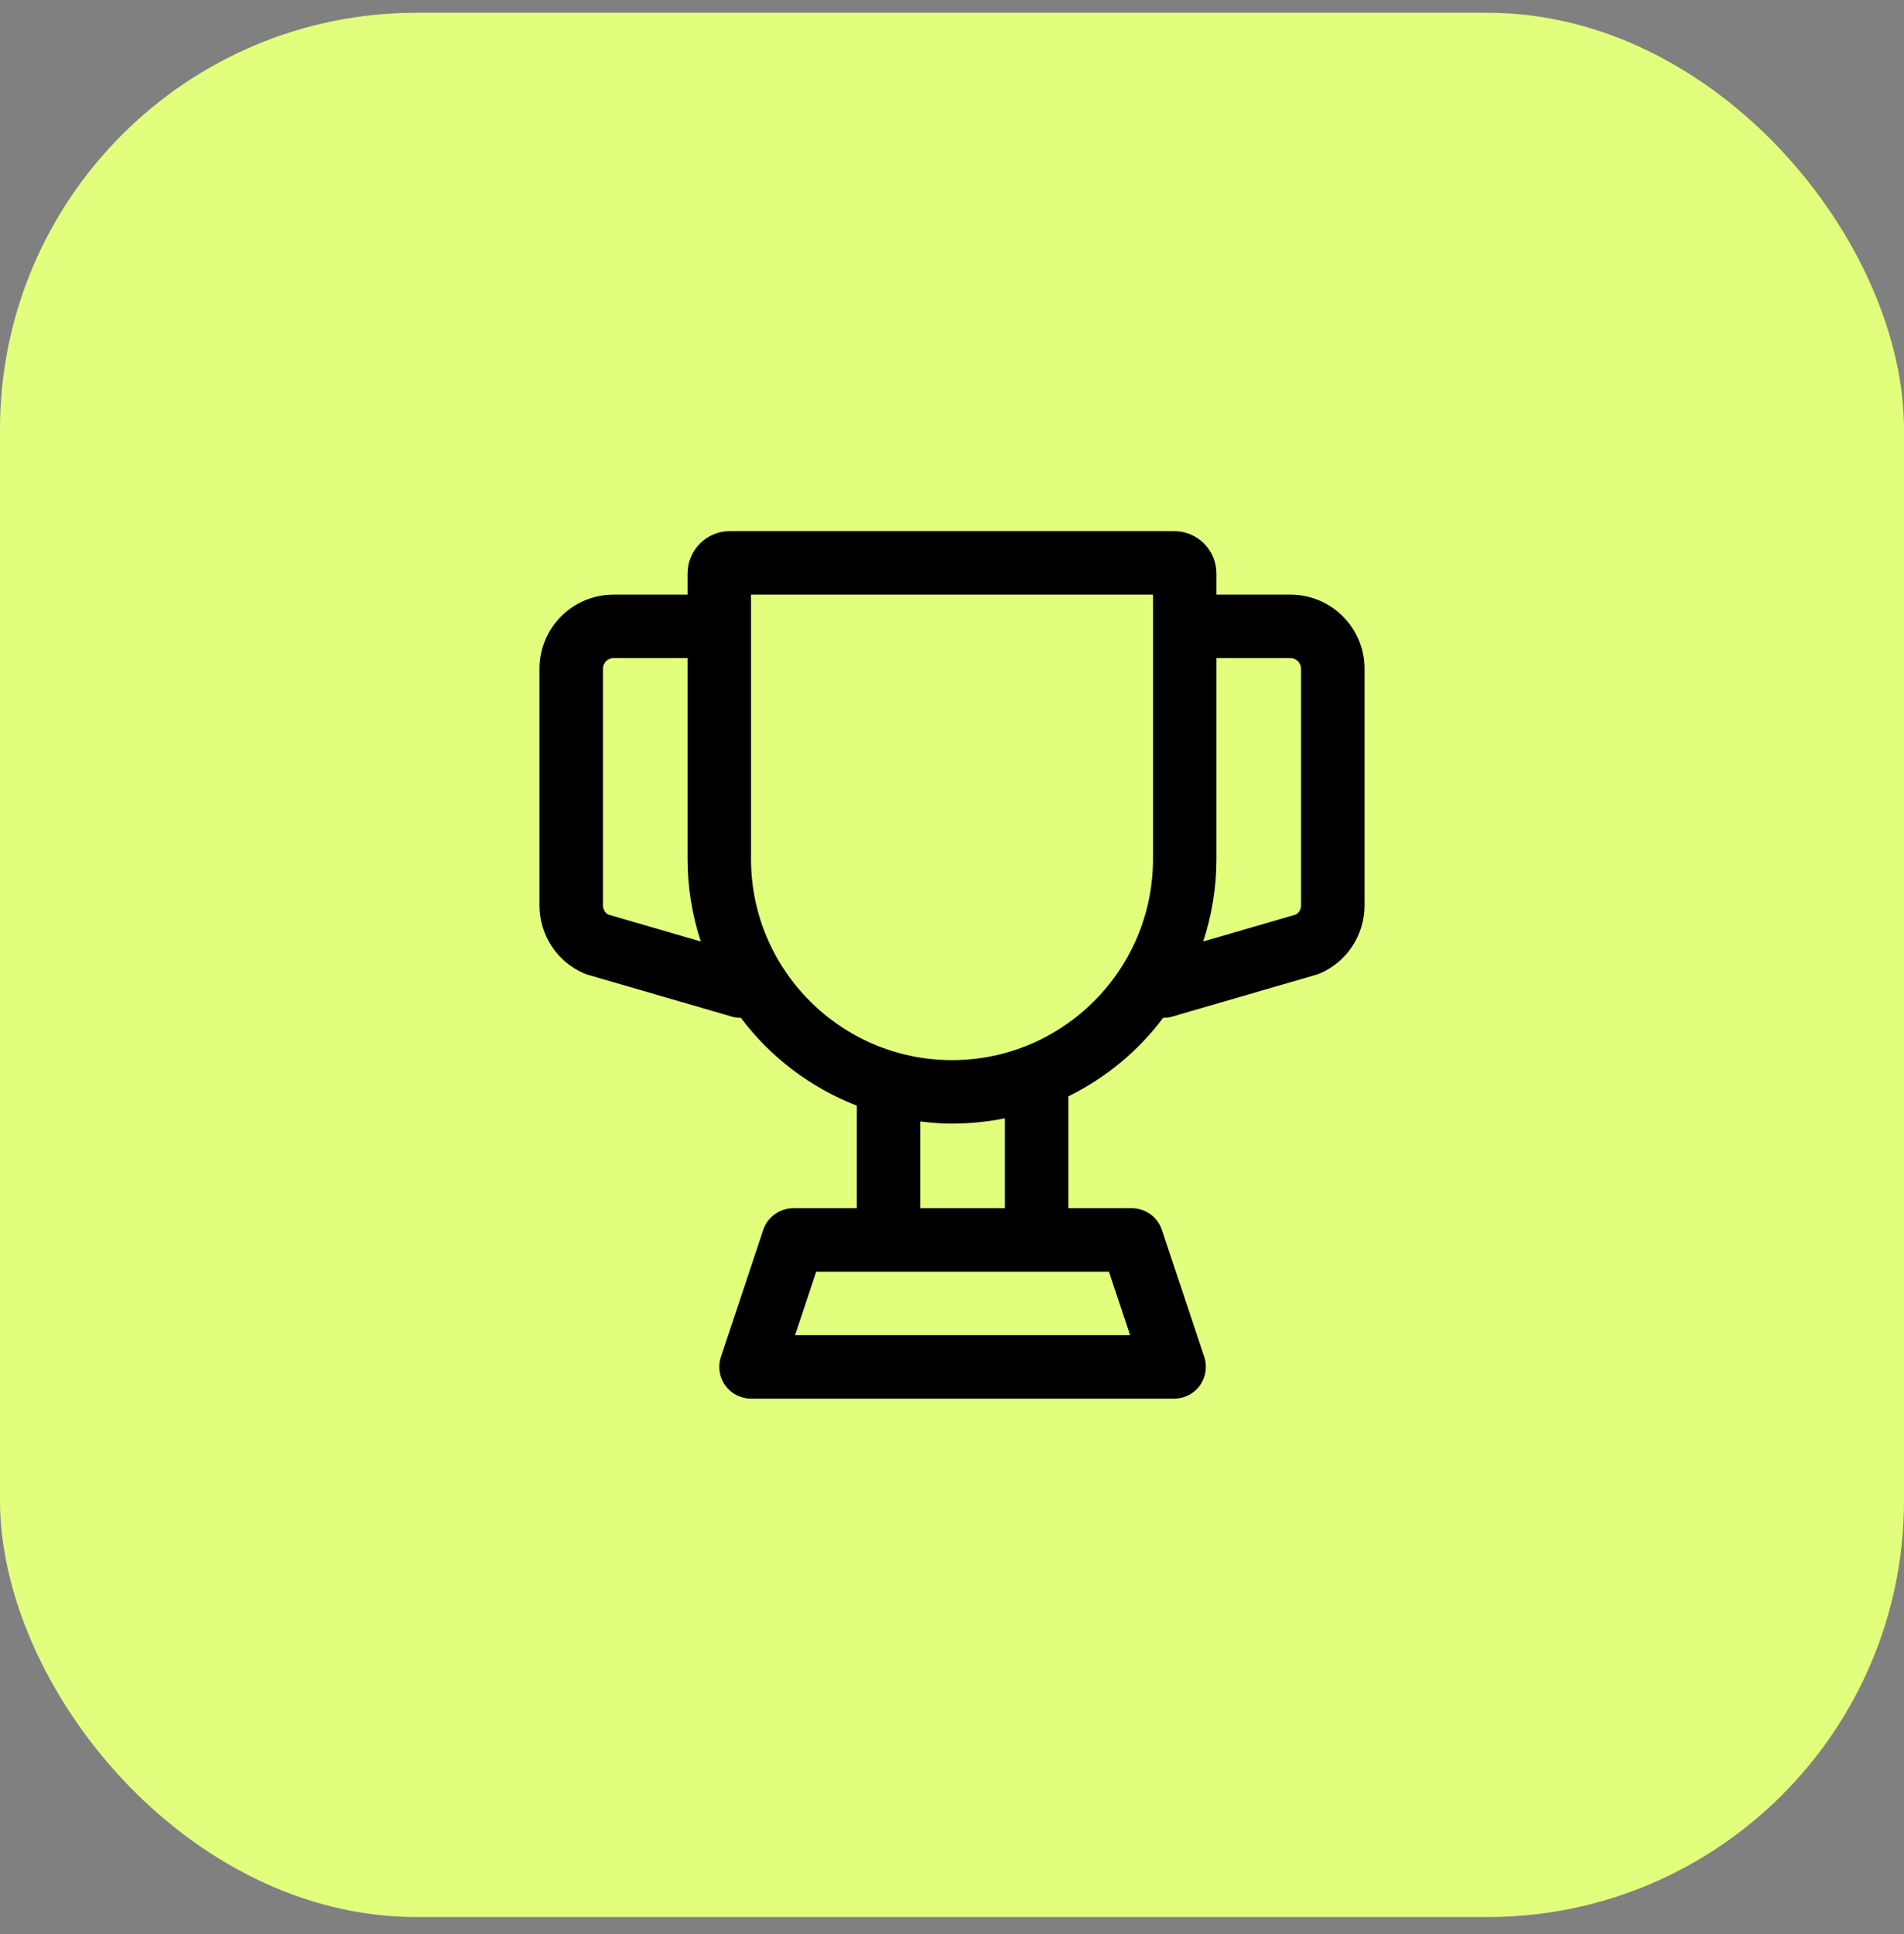
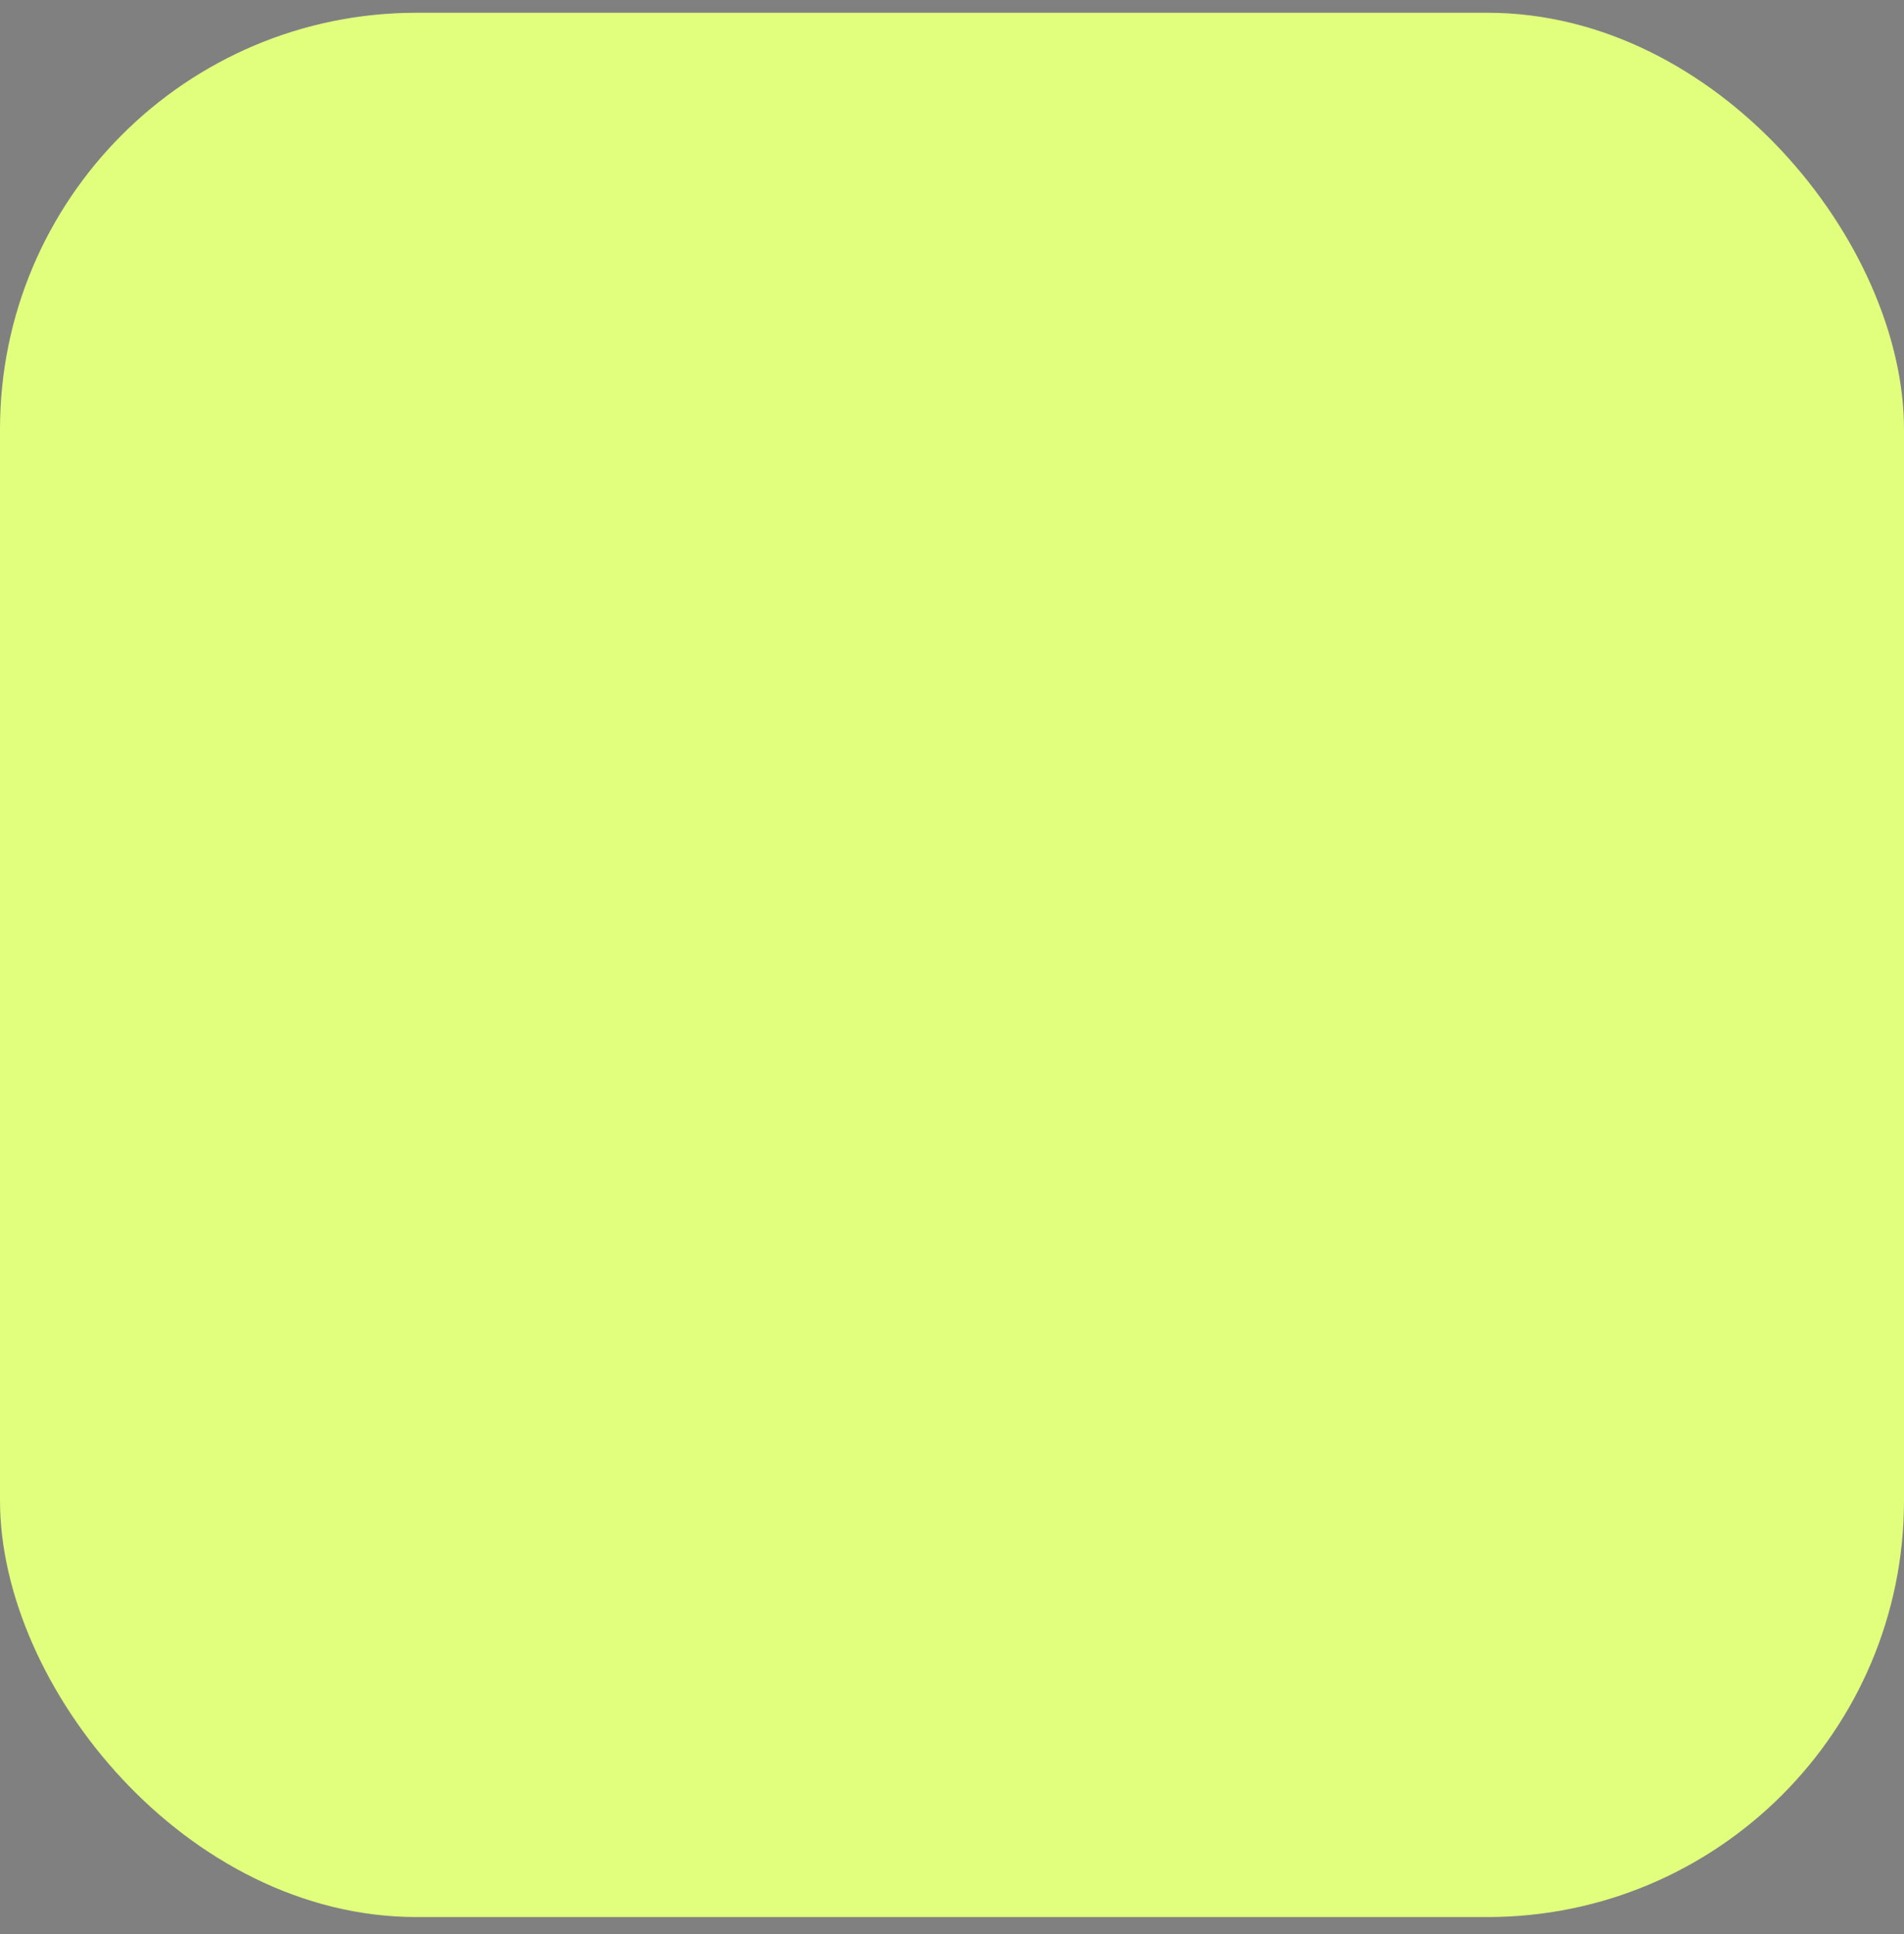
<svg xmlns="http://www.w3.org/2000/svg" fill="none" viewBox="0 0 64 65" height="65" width="64">
  <rect x="0" y="0" width="64" height="65" fill="#808080" stroke="none" />
  <rect fill="#E1FF7C" rx="14" height="64" width="64" y="0.429" />
-   <path fill="black" d="M43.733 30.432C43.733 30.558 43.667 30.672 43.561 30.736L40.444 31.642C40.729 30.77 40.889 29.841 40.889 28.873V22.117H43.378C43.574 22.117 43.733 22.277 43.733 22.473V30.432ZM32 35.629C28.275 35.629 25.244 32.598 25.244 28.873V19.984H38.756V28.873C38.756 32.598 35.725 35.629 32 35.629ZM33.778 40.606H30.933V37.691C31.284 37.734 31.638 37.762 32 37.762C32.609 37.762 33.203 37.7 33.778 37.584V40.606ZM37.987 44.873H26.724L27.435 42.74H37.276L37.987 44.873ZM20.439 30.736C20.333 30.672 20.267 30.558 20.267 30.432V22.473C20.267 22.277 20.426 22.117 20.622 22.117H23.111V28.873C23.111 29.841 23.271 30.77 23.556 31.642L20.439 30.736ZM43.378 19.984H40.889V19.273C40.889 18.488 40.252 17.851 39.467 17.851H24.533C23.748 17.851 23.111 18.488 23.111 19.273V19.984H20.622C19.25 19.984 18.133 21.101 18.133 22.473V30.432C18.133 31.42 18.719 32.316 19.625 32.712C19.666 32.73 19.71 32.746 19.755 32.759L24.592 34.164C24.691 34.193 24.791 34.207 24.889 34.207C24.893 34.207 24.896 34.205 24.9 34.205C25.892 35.523 27.237 36.554 28.8 37.158V40.606H26.667C26.207 40.606 25.8 40.9 25.655 41.336L24.233 45.603C24.124 45.928 24.178 46.285 24.379 46.563C24.58 46.841 24.902 47.006 25.244 47.006H39.467C39.809 47.006 40.132 46.841 40.332 46.563C40.533 46.285 40.587 45.928 40.479 45.603L39.056 41.336C38.911 40.9 38.504 40.606 38.044 40.606H35.911V36.846C37.173 36.226 38.263 35.319 39.1 34.205C39.104 34.205 39.107 34.207 39.111 34.207C39.209 34.207 39.309 34.193 39.408 34.164L44.245 32.759C44.29 32.746 44.334 32.73 44.376 32.712C45.281 32.316 45.867 31.42 45.867 30.432V22.473C45.867 21.101 44.75 19.984 43.378 19.984Z" clip-rule="evenodd" fill-rule="evenodd" />
</svg>